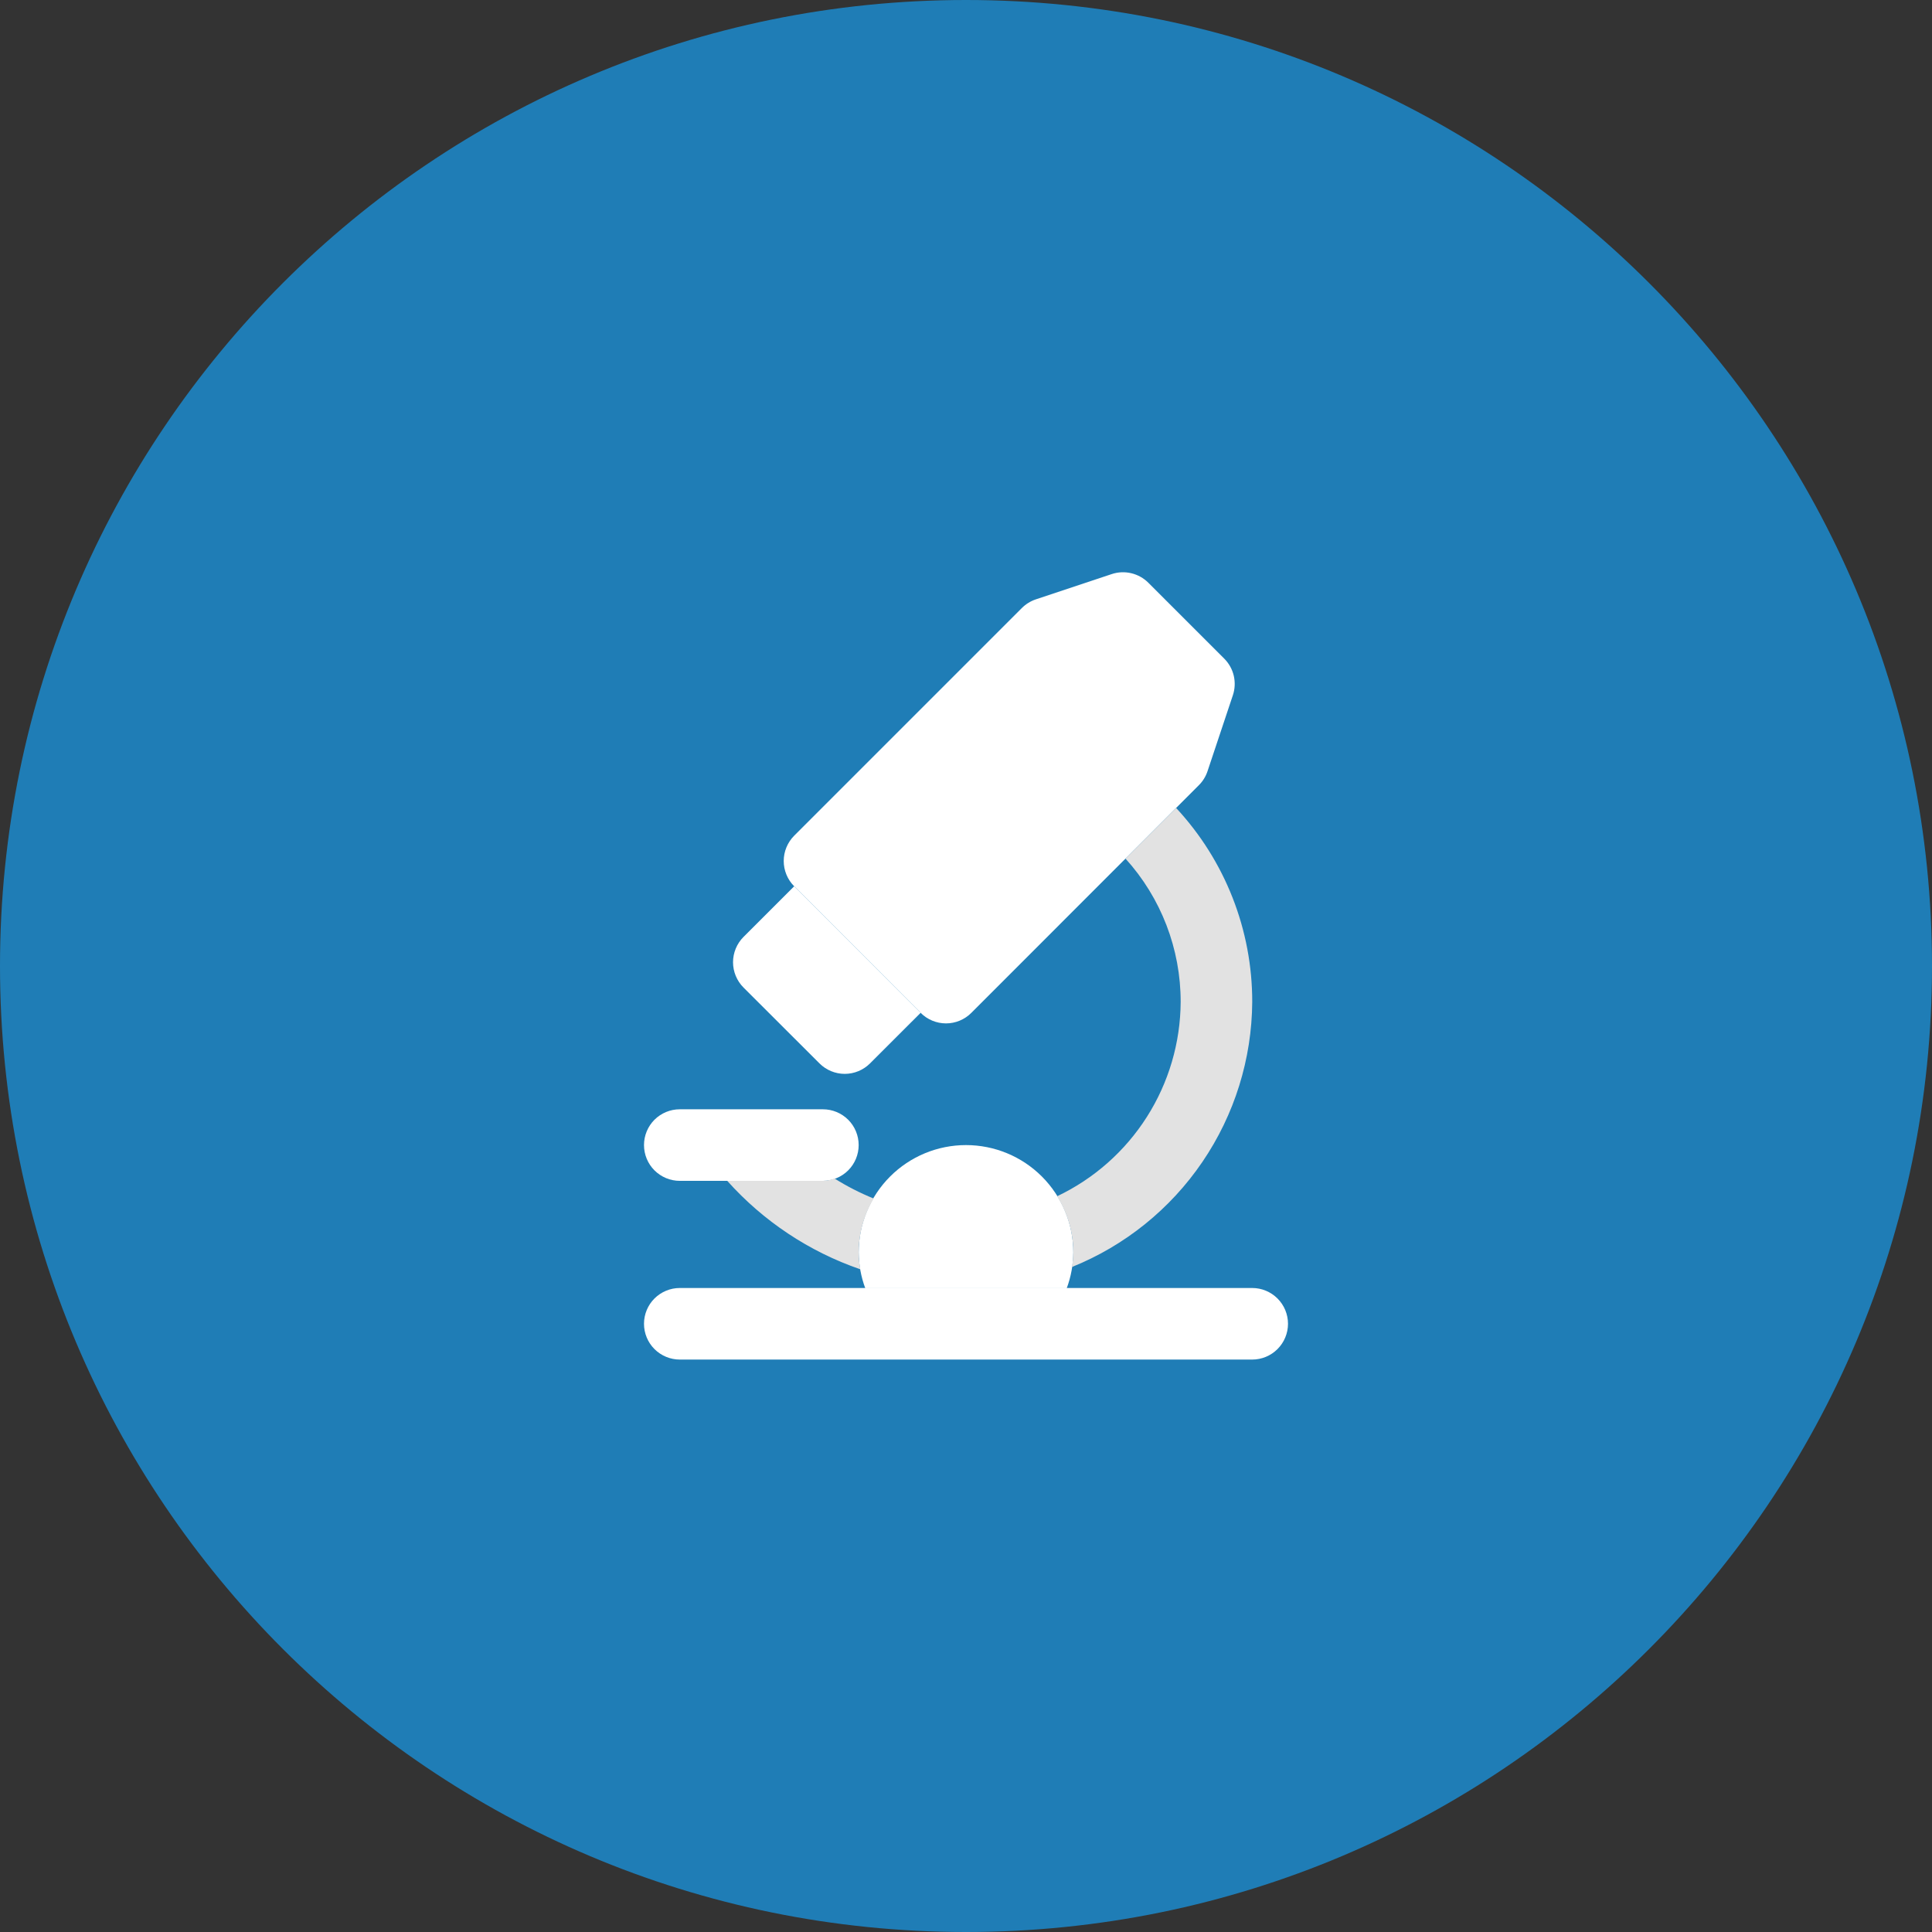
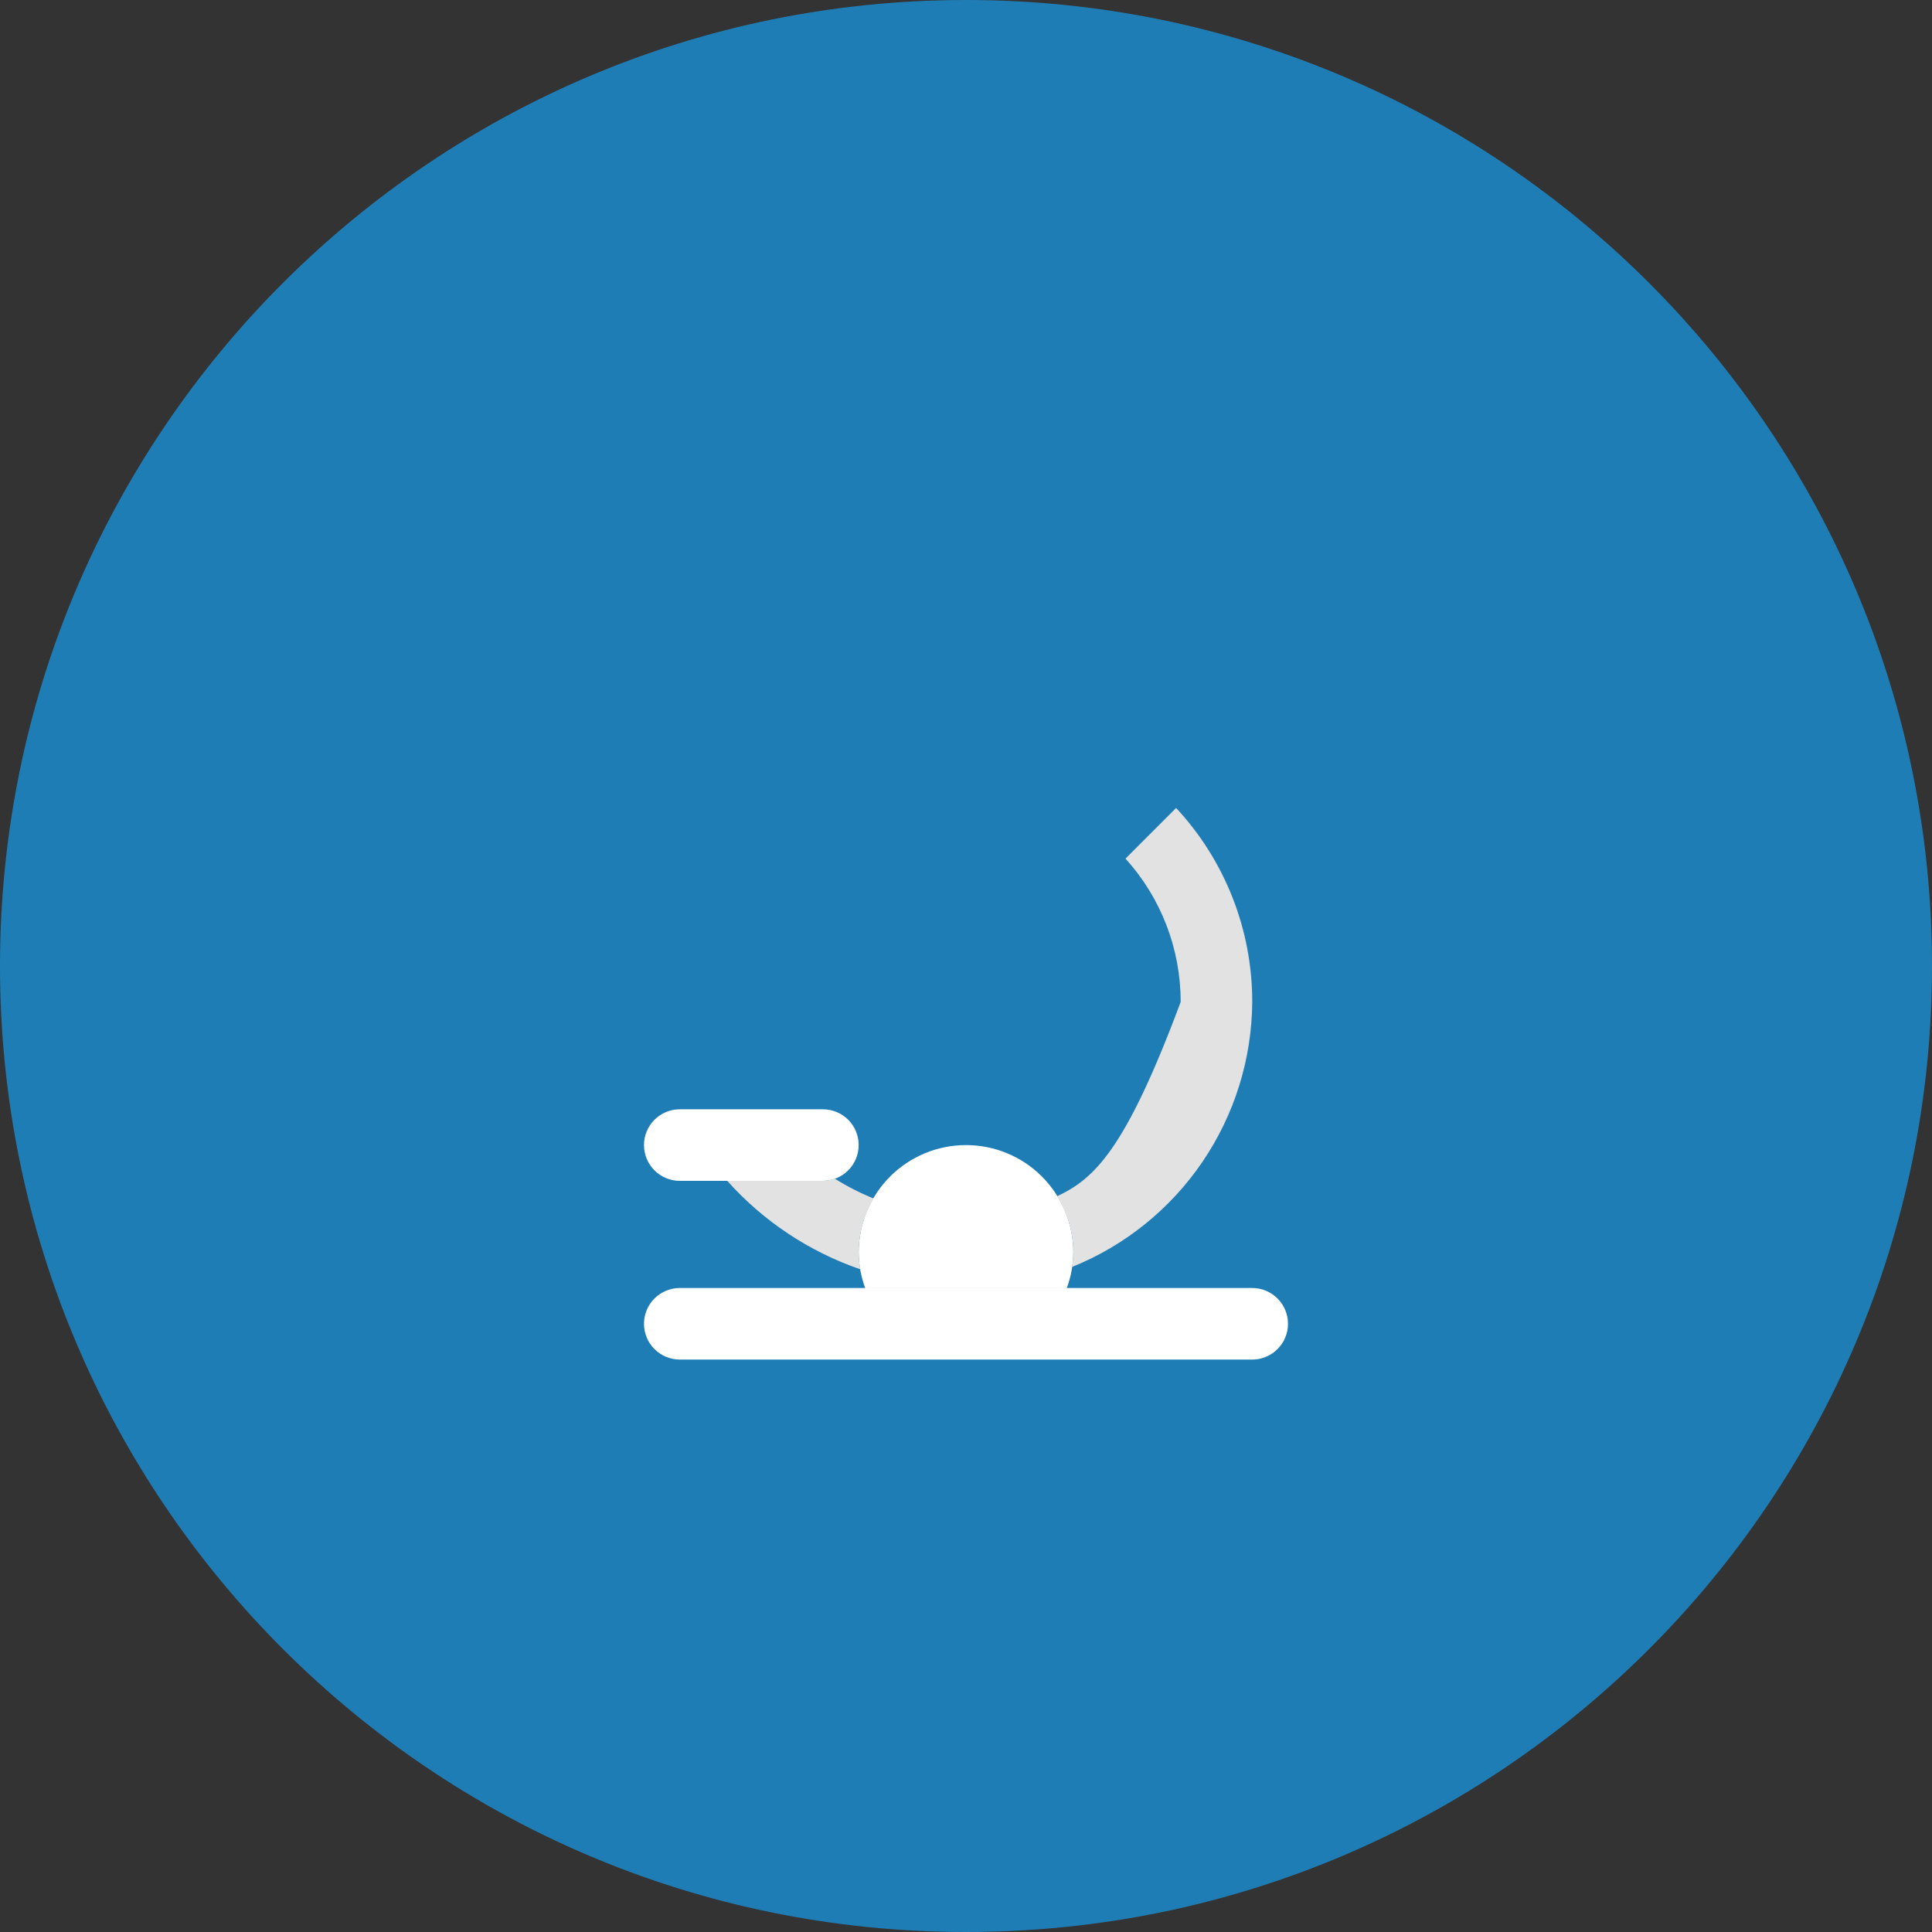
<svg xmlns="http://www.w3.org/2000/svg" width="72" height="72" viewBox="0 0 72 72" fill="none">
  <rect x="0" y="0" width="72" height="72" fill="#333333" stroke="none" />
  <path d="M0 36C0 16.118 16.118 0 36 0C55.882 0 72 16.118 72 36C72 55.882 55.882 72 36 72C16.118 72 0 55.882 0 36Z" fill="#1F7DB6" />
-   <path d="M35.255 38.139C34.901 38.139 34.562 37.998 34.312 37.748L29.597 33.029C29.348 32.779 29.207 32.44 29.207 32.087C29.207 31.733 29.348 31.394 29.597 31.144L38.081 22.66C38.227 22.514 38.405 22.403 38.601 22.337L41.429 21.395C41.664 21.316 41.917 21.305 42.158 21.362C42.399 21.419 42.62 21.542 42.795 21.717L45.624 24.545C45.799 24.721 45.922 24.941 45.979 25.182C46.035 25.424 46.024 25.676 45.945 25.911L45.001 28.74C44.936 28.936 44.826 29.114 44.68 29.26L36.197 37.748C35.947 37.998 35.608 38.139 35.255 38.139Z" fill="white" />
-   <path d="M29.597 33.029L27.709 34.916C27.585 35.04 27.487 35.187 27.42 35.349C27.353 35.511 27.318 35.684 27.318 35.859C27.318 36.035 27.353 36.208 27.42 36.37C27.487 36.532 27.585 36.679 27.709 36.803L30.539 39.629C30.789 39.879 31.128 40.02 31.481 40.02C31.835 40.02 32.174 39.879 32.424 39.629L34.309 37.745L29.597 33.029Z" fill="white" />
  <path d="M30.667 44.007H25.333C24.98 44.007 24.641 43.866 24.39 43.616C24.14 43.366 24 43.027 24 42.673C24 42.32 24.14 41.98 24.39 41.73C24.641 41.48 24.98 41.34 25.333 41.34H30.667C31.02 41.34 31.359 41.48 31.61 41.73C31.86 41.98 32 42.32 32 42.673C32 43.027 31.86 43.366 31.61 43.616C31.359 43.866 31.02 44.007 30.667 44.007Z" fill="white" />
  <path d="M46.667 50.667H25.333C24.98 50.667 24.641 50.526 24.39 50.276C24.14 50.026 24 49.687 24 49.333C24 48.98 24.14 48.641 24.39 48.391C24.641 48.141 24.98 48 25.333 48H46.667C47.02 48 47.359 48.141 47.609 48.391C47.859 48.641 48 48.98 48 49.333C48 49.687 47.859 50.026 47.609 50.276C47.359 50.526 47.02 50.667 46.667 50.667Z" fill="white" />
  <path d="M39.755 48.007C39.913 47.58 39.996 47.129 40 46.674C40 45.613 39.579 44.596 38.828 43.845C38.078 43.095 37.061 42.674 36 42.674C34.939 42.674 33.922 43.095 33.172 43.845C32.421 44.596 32 45.613 32 46.674C32.004 47.129 32.087 47.58 32.245 48.007H39.755Z" fill="white" />
-   <path d="M43.831 30.111L41.944 31.998C43.27 33.461 44.003 35.366 44 37.341C43.992 38.859 43.555 40.344 42.74 41.625C41.925 42.906 40.765 43.931 39.394 44.582C39.788 45.209 39.998 45.935 40 46.675C39.996 46.857 39.979 47.039 39.947 47.218C41.92 46.424 43.613 45.06 44.809 43.302C46.006 41.543 46.653 39.468 46.667 37.341C46.671 34.659 45.657 32.075 43.831 30.111ZM32.56 44.666C32.053 44.46 31.564 44.21 31.1 43.919C30.961 43.973 30.814 44.003 30.666 44.007H27.102C28.447 45.511 30.154 46.646 32.062 47.303C32.023 47.096 32.002 46.885 32 46.674C32.004 45.967 32.197 45.273 32.56 44.666Z" fill="#E2E2E2" />
+   <path d="M43.831 30.111L41.944 31.998C43.27 33.461 44.003 35.366 44 37.341C41.925 42.906 40.765 43.931 39.394 44.582C39.788 45.209 39.998 45.935 40 46.675C39.996 46.857 39.979 47.039 39.947 47.218C41.92 46.424 43.613 45.06 44.809 43.302C46.006 41.543 46.653 39.468 46.667 37.341C46.671 34.659 45.657 32.075 43.831 30.111ZM32.56 44.666C32.053 44.46 31.564 44.21 31.1 43.919C30.961 43.973 30.814 44.003 30.666 44.007H27.102C28.447 45.511 30.154 46.646 32.062 47.303C32.023 47.096 32.002 46.885 32 46.674C32.004 45.967 32.197 45.273 32.56 44.666Z" fill="#E2E2E2" />
</svg>